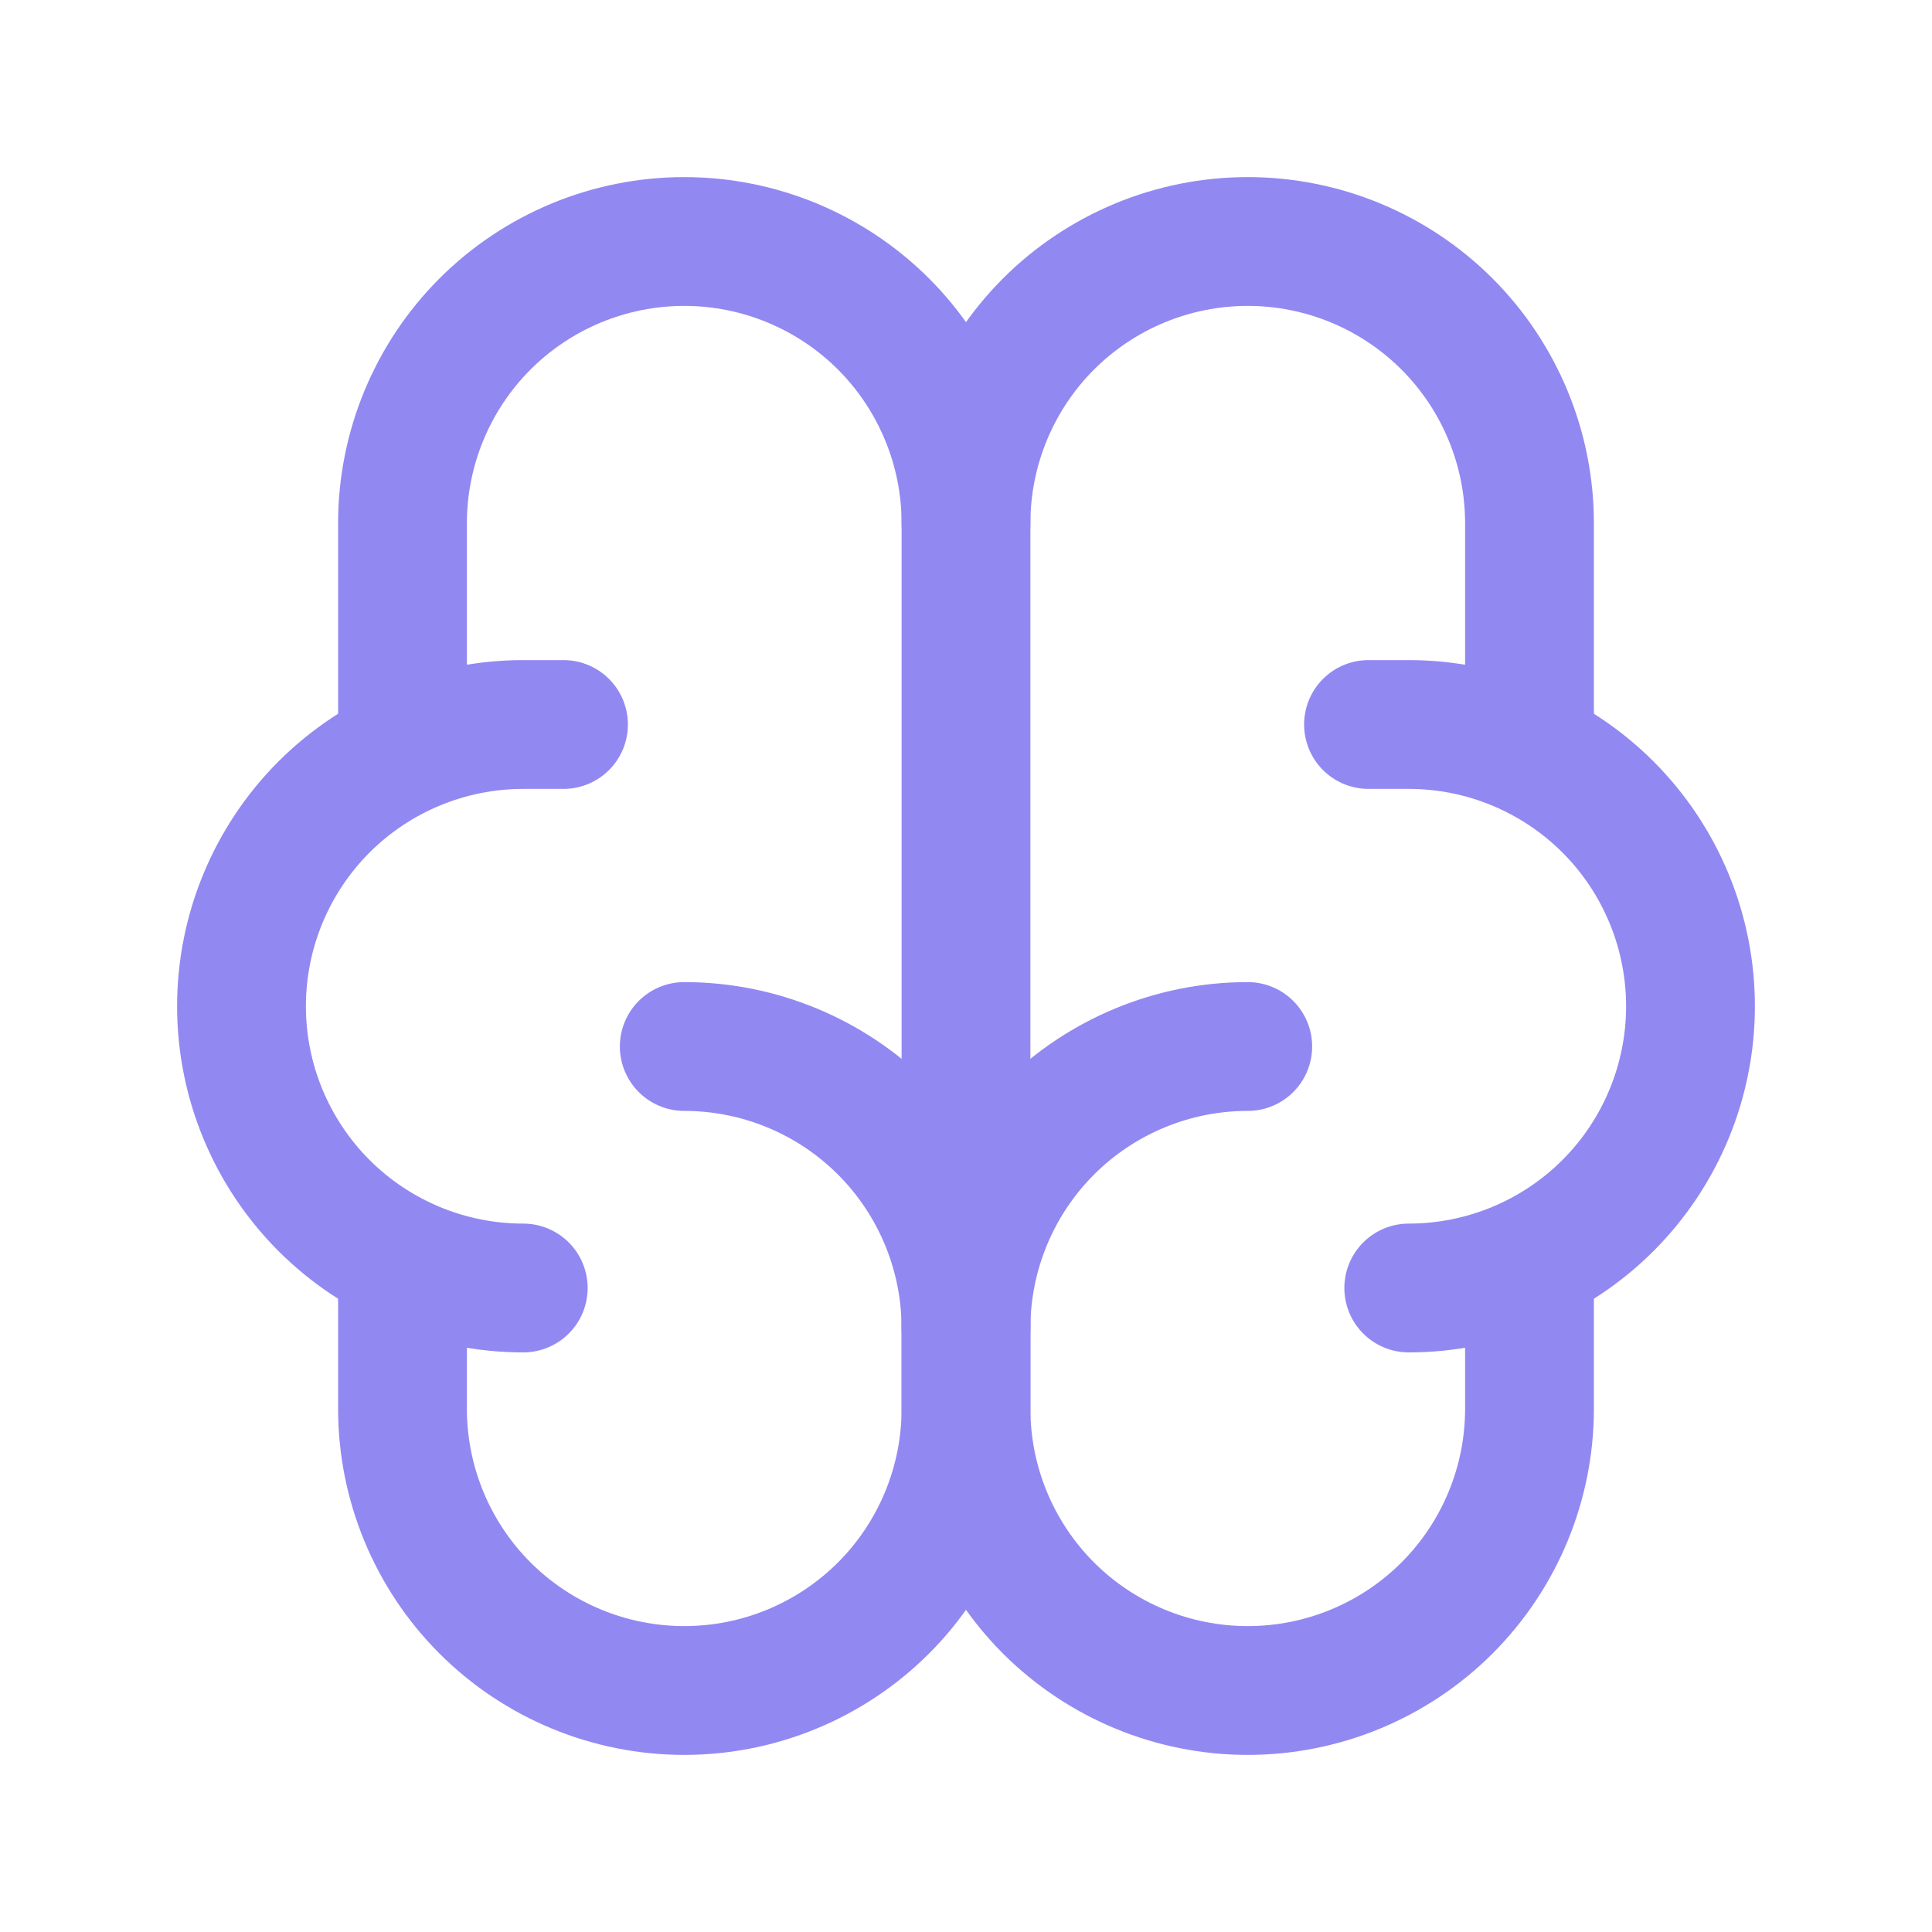
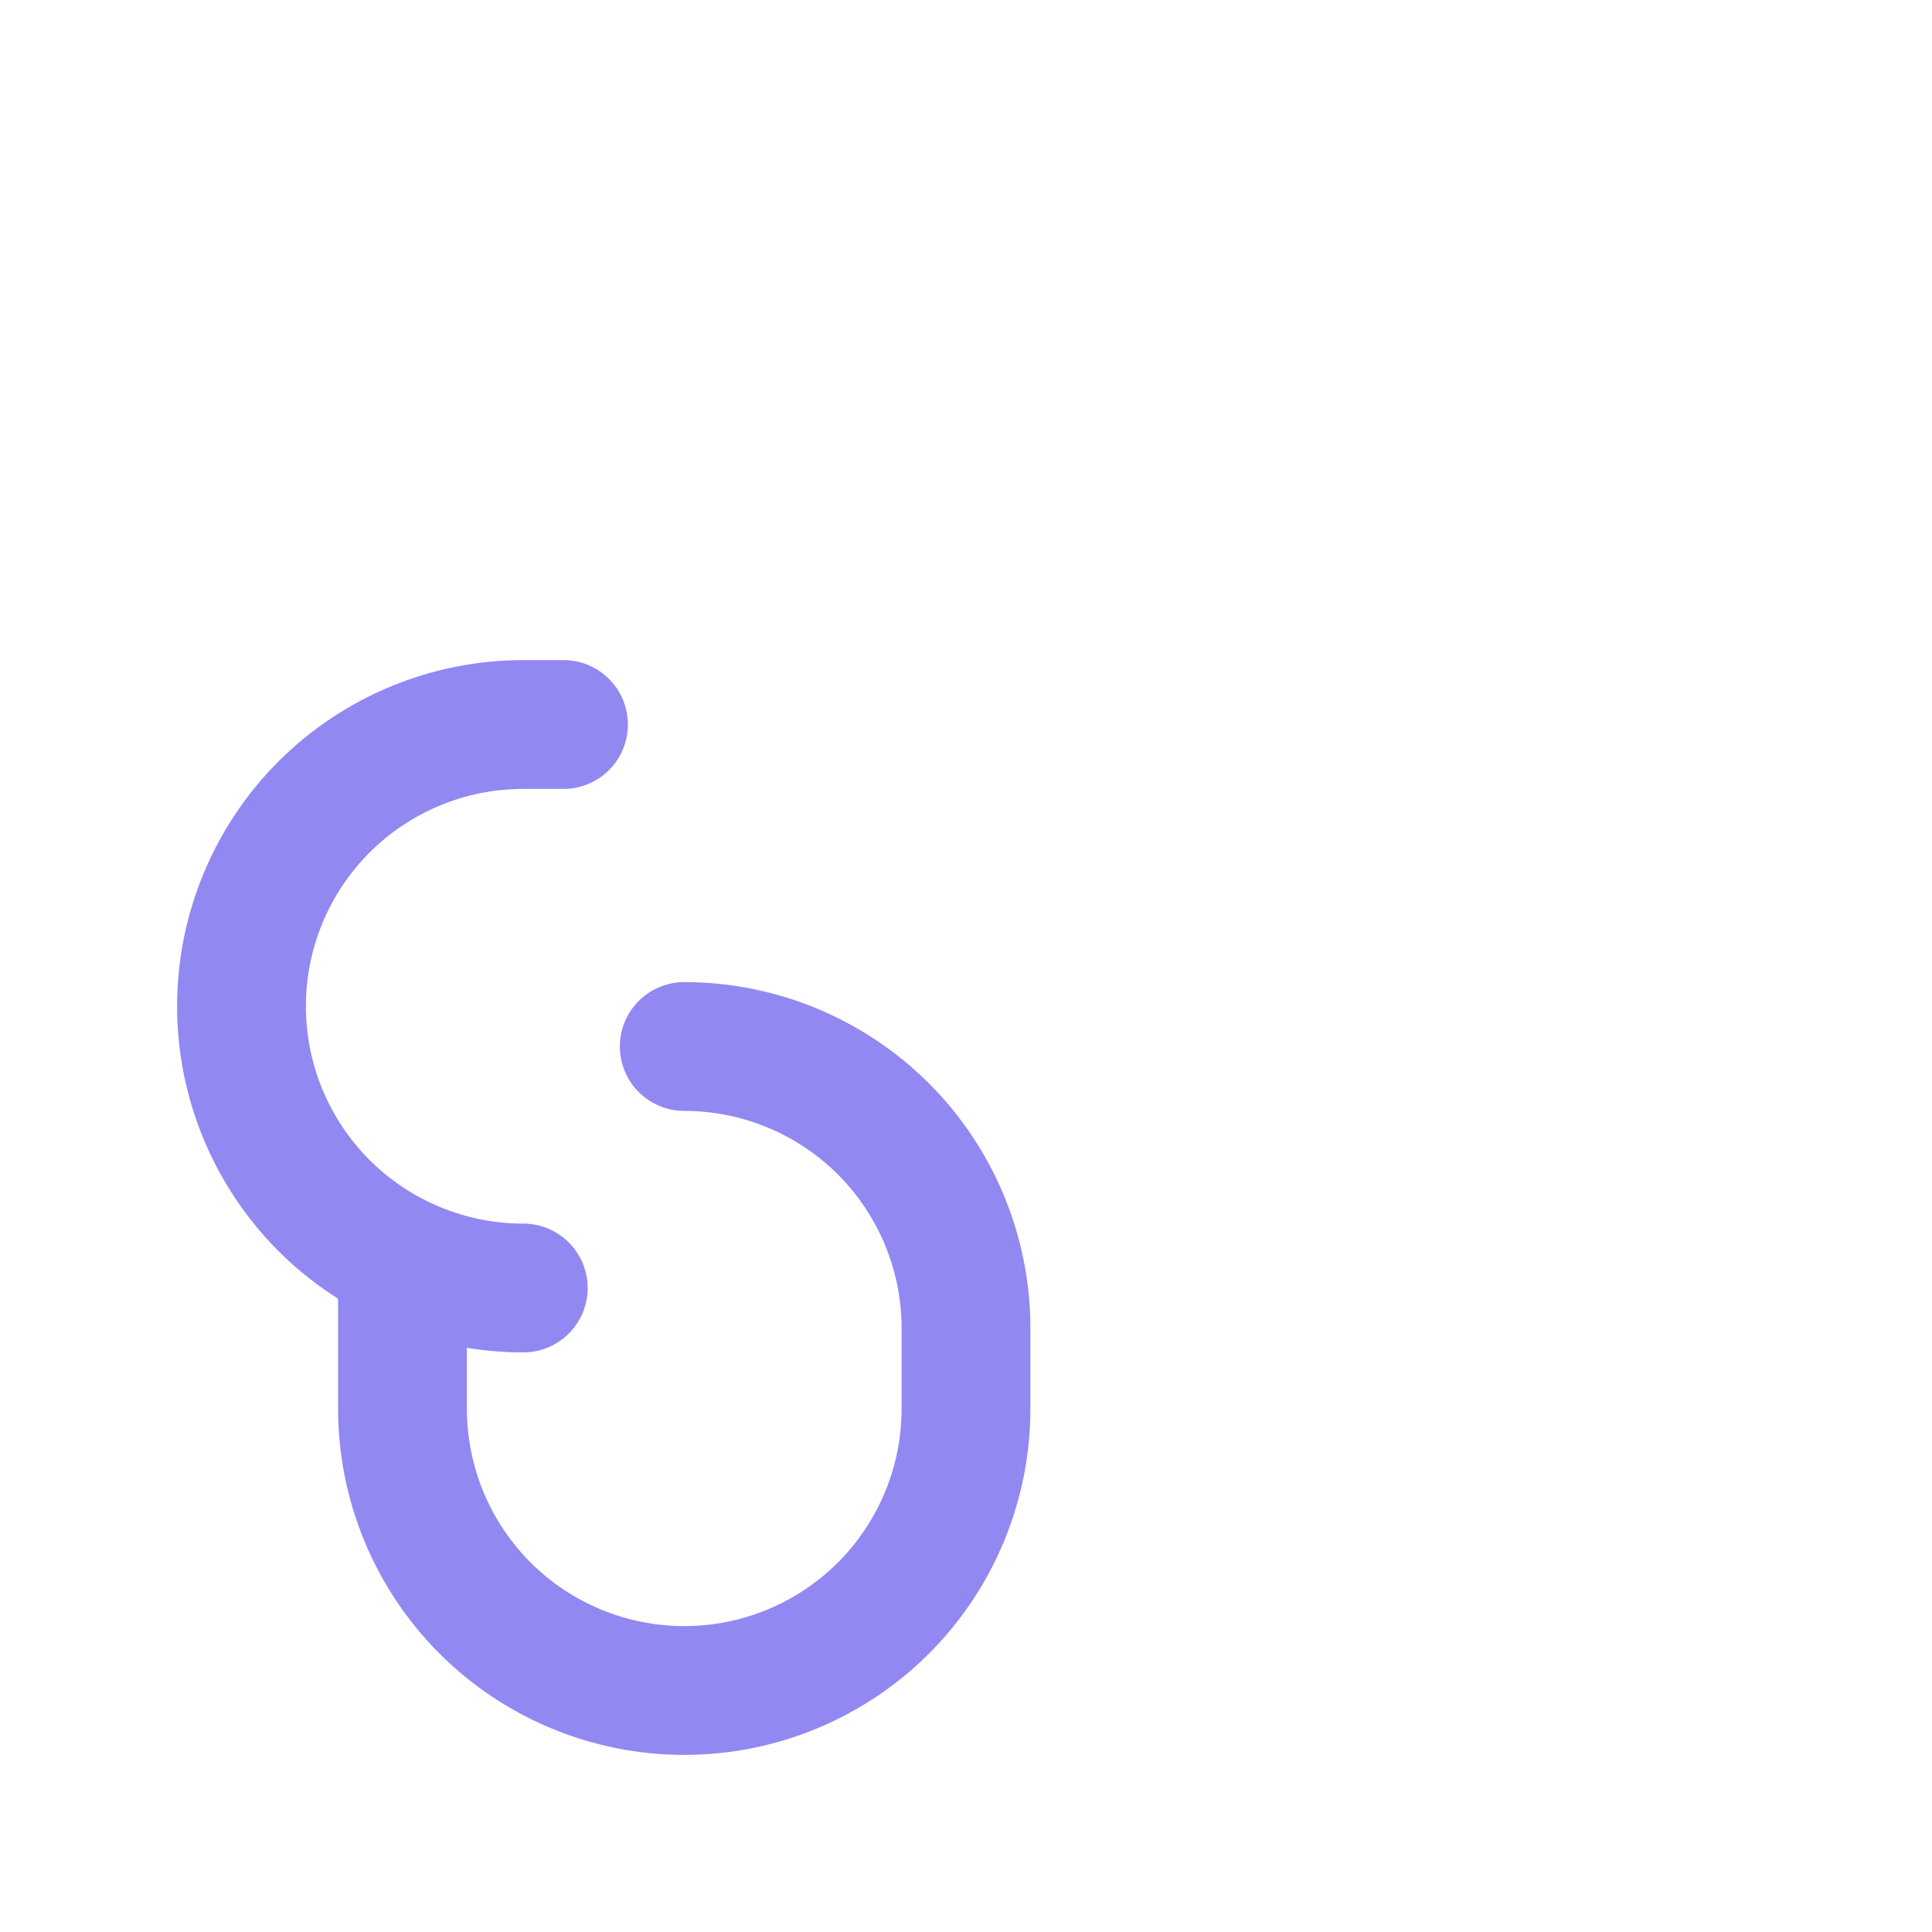
<svg xmlns="http://www.w3.org/2000/svg" width="30" height="30" viewBox="0 0 30 30" fill="none">
  <g clip-path="url(#clip0_13_39)">
-     <path d="M19.375 16.25C18.215 16.25 17.102 16.711 16.281 17.531C15.461 18.352 15 19.465 15 20.625V21.875C15 23.035 15.461 24.148 16.281 24.969C17.102 25.789 18.215 26.25 19.375 26.25C20.535 26.25 21.648 25.789 22.469 24.969C23.289 24.148 23.75 23.035 23.75 21.875V19.625" stroke="#9288F2" stroke-width="2" stroke-linecap="round" stroke-linejoin="round" />
    <path d="M10.625 16.25C11.785 16.25 12.898 16.711 13.719 17.531C14.539 18.352 15 19.465 15 20.625V21.875C15 23.035 14.539 24.148 13.719 24.969C12.898 25.789 11.785 26.25 10.625 26.25C9.465 26.25 8.352 25.789 7.531 24.969C6.711 24.148 6.25 23.035 6.25 21.875V19.625" stroke="#9288F2" stroke-width="2" stroke-linecap="round" stroke-linejoin="round" />
-     <path d="M21.875 20C23.035 20 24.148 19.539 24.969 18.719C25.789 17.898 26.25 16.785 26.25 15.625C26.25 14.465 25.789 13.352 24.969 12.531C24.148 11.711 23.035 11.25 21.875 11.25H21.25" stroke="#9288F2" stroke-width="2" stroke-linecap="round" stroke-linejoin="round" />
-     <path d="M23.75 11.625V8.125C23.75 6.965 23.289 5.852 22.469 5.031C21.648 4.211 20.535 3.75 19.375 3.75C18.215 3.75 17.102 4.211 16.281 5.031C15.461 5.852 15 6.965 15 8.125" stroke="#9288F2" stroke-width="2" stroke-linecap="round" stroke-linejoin="round" />
    <path d="M8.125 20C6.965 20 5.852 19.539 5.031 18.719C4.211 17.898 3.75 16.785 3.75 15.625C3.75 14.465 4.211 13.352 5.031 12.531C5.852 11.711 6.965 11.25 8.125 11.25H8.75" stroke="#9288F2" stroke-width="2" stroke-linecap="round" stroke-linejoin="round" />
-     <path d="M6.25 11.625V8.125C6.25 6.965 6.711 5.852 7.531 5.031C8.352 4.211 9.465 3.75 10.625 3.75C11.785 3.75 12.898 4.211 13.719 5.031C14.539 5.852 15 6.965 15 8.125V20.625" stroke="#9288F2" stroke-width="2" stroke-linecap="round" stroke-linejoin="round" />
  </g>
  <defs>
    <clipPath id="clip0_13_39">
      <rect width="30" height="30" fill="white" />
    </clipPath>
  </defs>
</svg>